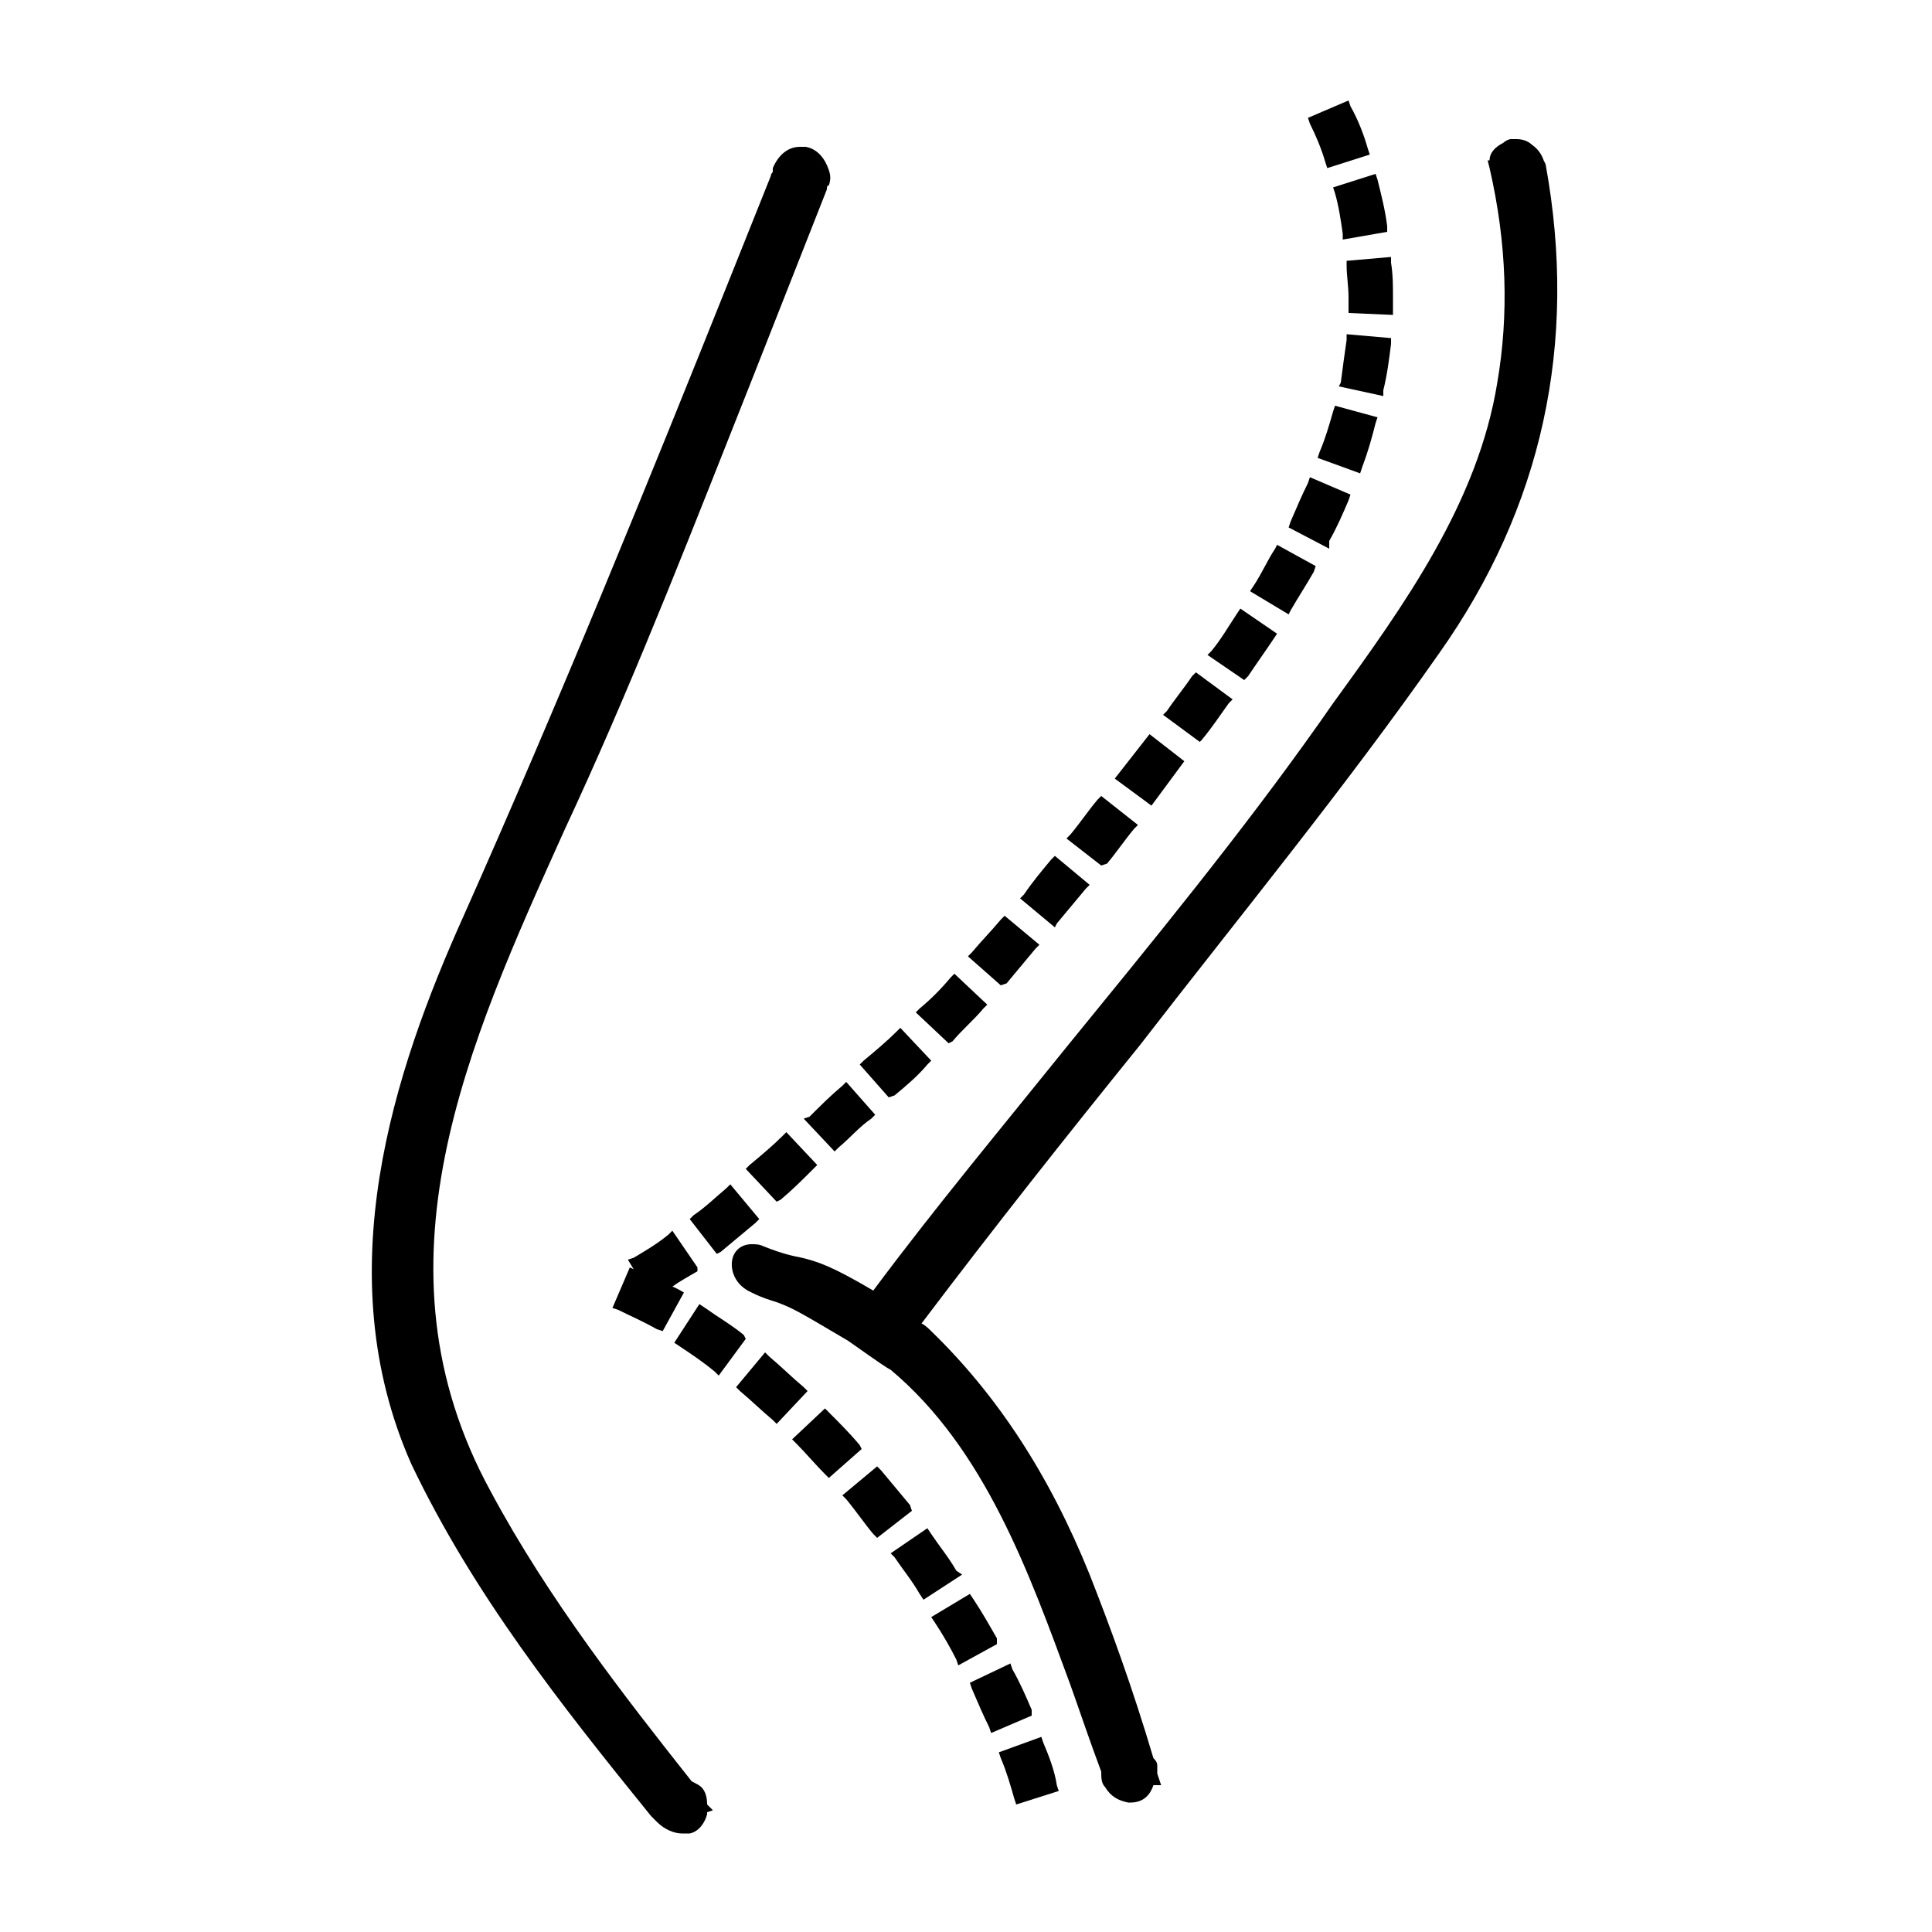
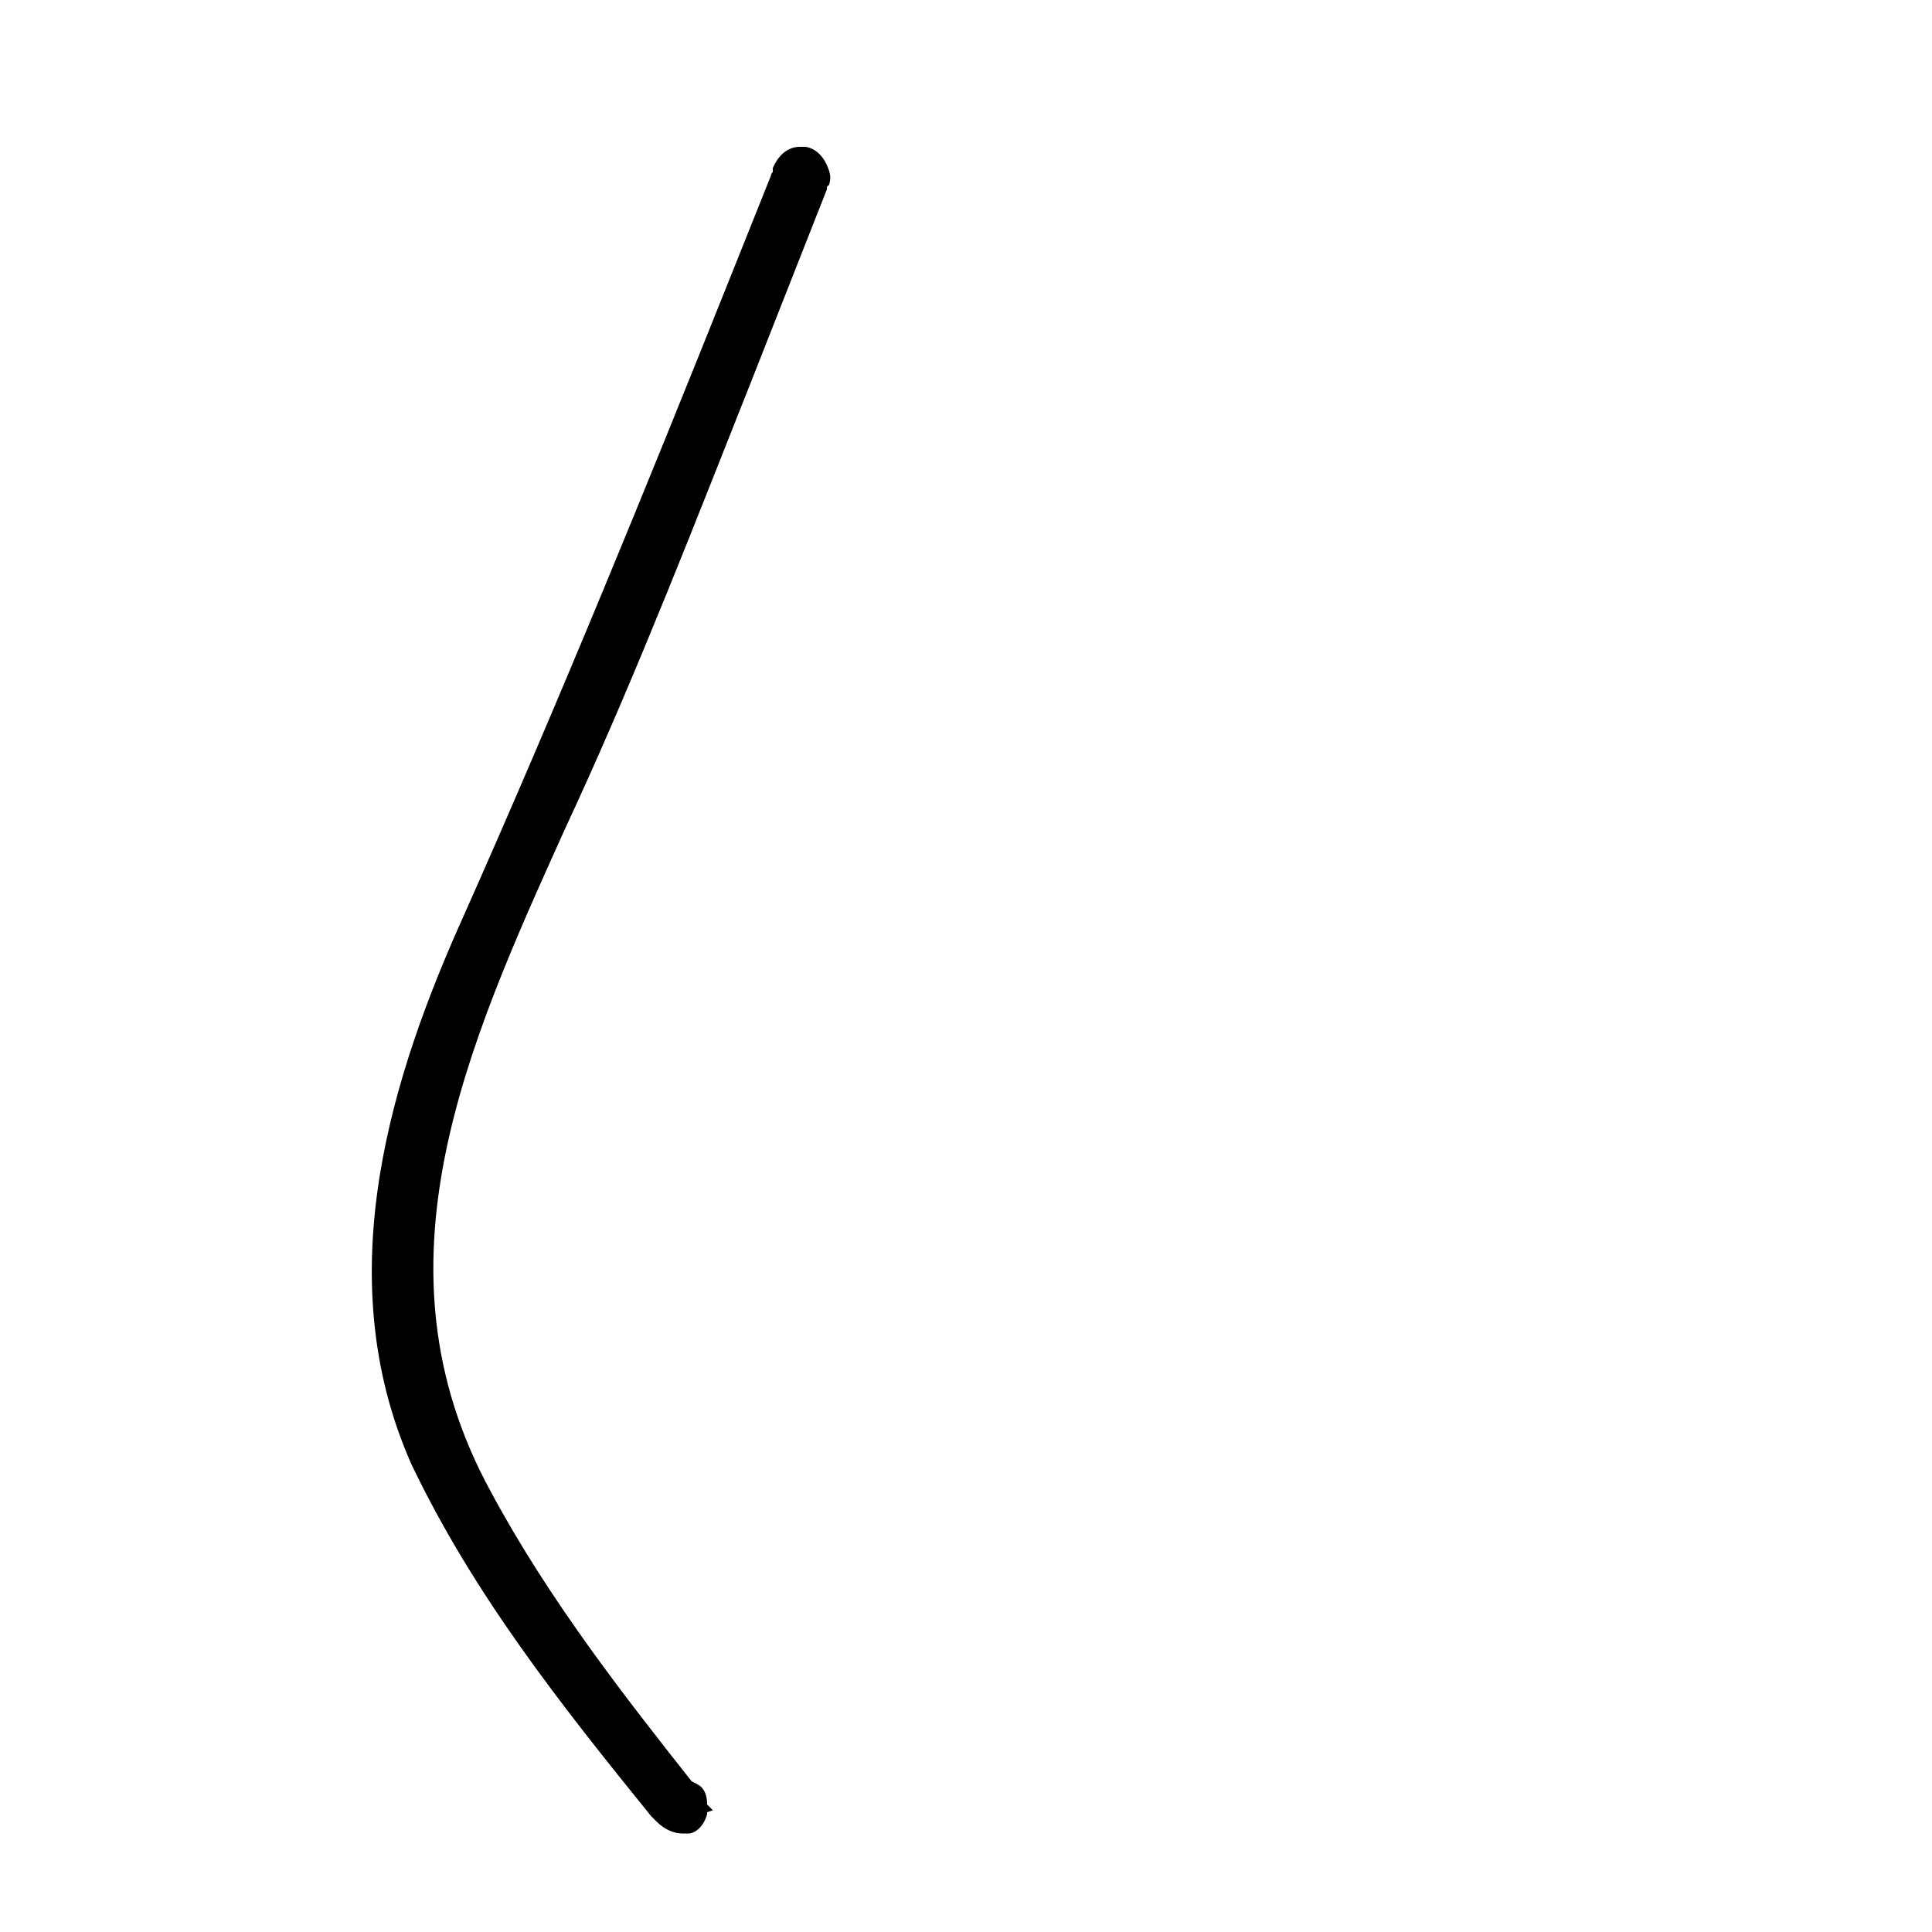
<svg xmlns="http://www.w3.org/2000/svg" viewBox="0 0 100 100">
  <style />
  <g id="_x34_5_242">
-     <path d="M57.3 44.7c.5-.6.9-1.2 1.4-1.8l.2-.2-1.9-1.5-.2.2c-.5.6-.9 1.2-1.4 1.8l-.2.2 1.8 1.4.3-.1zM61.3 39.4L59.5 38l-1.8 2.3 1.9 1.4zM64.6 35c.4-.6.9-1.3 1.3-1.9l.2-.3-1.9-1.3-.2.3c-.4.6-.8 1.3-1.3 1.9l-.2.2 1.9 1.3.2-.2zM62.2 38.3c.5-.6.9-1.2 1.4-1.9l.2-.2-1.9-1.4-.2.2c-.4.6-.9 1.2-1.3 1.8l-.2.2 1.9 1.4.1-.1zM49.3 53.9c.5-.6 1.1-1.1 1.6-1.7l.2-.2-1.7-1.6-.2.2c-.5.6-1 1.1-1.6 1.6l-.2.2 1.7 1.6.2-.1zM52.1 50.9l1.5-1.8.2-.2-1.8-1.5-.2.2c-.5.6-1 1.1-1.5 1.7l-.2.2 1.7 1.5.3-.1zM54.7 47.8l1.5-1.8.2-.2-1.8-1.5-.2.2c-.5.6-1 1.2-1.4 1.8l-.2.2 1.8 1.5.1-.2zM71.6 20.2c.2-.8.3-1.6.4-2.4v-.3l-2.3-.2v.3c-.1.7-.2 1.4-.3 2.2l-.1.2 2.3.5v-.3zM69.7 13.7c0 .6.1 1.1.1 1.7v.8l2.3.1v-.9c0-.6 0-1.2-.1-1.8v-.3l-2.3.2v.2zM69 21.3c-.2.7-.4 1.4-.7 2.1l-.1.3 2.2.8.1-.3c.3-.8.5-1.5.7-2.3l.1-.3-2.2-.6-.1.3zM68.6 8.4l.1.3 2.2-.7-.1-.3c-.2-.7-.5-1.5-.9-2.2l-.1-.3-2.1.9.1.3c.3.6.6 1.3.8 2zM68.8 28c.4-.7.7-1.4 1-2.1l.1-.3-2.1-.9-.1.3c-.3.6-.6 1.3-.9 2l-.1.3 2.1 1.1V28zM69.1 10c.2.7.3 1.4.4 2.1v.3l2.3-.4v-.3c-.1-.8-.3-1.6-.5-2.4l-.1-.3-2.2.7.1.3zM66.8 31.6c.4-.7.8-1.3 1.2-2l.1-.3-2-1.1-.1.2c-.4.6-.7 1.3-1.1 1.9l-.2.3 2 1.2.1-.2zM36.1 65.6l-1.3-1.9-.2.2c-.6.5-1.3.9-1.8 1.2l-.3.1.3.5-.2-.1-.9 2.1.3.1c.6.3 1.3.6 2 1l.3.1 1.1-2s-.5-.3-.6-.3c.4-.3.8-.5 1.3-.8v-.2zM49.5 81.3c-.4-.7-.9-1.3-1.3-1.9l-.2-.3-1.9 1.3.2.2c.4.6.9 1.2 1.3 1.9l.2.3 2-1.3-.3-.2zM46.3 56.7c.6-.5 1.2-1 1.7-1.6l.2-.2-1.6-1.7-.2.2c-.5.5-1.1 1-1.7 1.5l-.2.2 1.5 1.7.3-.1zM47.1 77.9l-1.5-1.8-.2-.2-1.8 1.5.2.2c.5.6.9 1.2 1.4 1.8l.2.2 1.8-1.4-.1-.3zM53.4 88.5c-.3-.7-.6-1.4-1-2.1l-.1-.3-2.1 1 .1.3c.3.7.6 1.4.9 2l.1.3 2.1-.9v-.3zM44.5 74.8c-.5-.6-1.1-1.2-1.6-1.7l-.2-.2-1.7 1.6.2.2c.5.5 1 1.1 1.5 1.6l.2.2 1.7-1.5-.1-.2zM54 90.2l-.1-.3-2.2.8.1.3c.3.7.5 1.4.7 2.1l.1.3 2.2-.7-.1-.3c-.1-.7-.4-1.5-.7-2.2zM51.6 84.8c-.4-.7-.8-1.4-1.2-2l-.2-.3-2 1.2.2.3c.4.6.8 1.3 1.1 1.9l.1.3 2-1.1v-.3zM37.3 64.8l1.8-1.5.2-.2-1.5-1.8-.2.2c-.6.5-1.1 1-1.7 1.4l-.2.2 1.4 1.8.2-.1zM41.6 57.9l1.6 1.7.2-.2c.6-.5 1.1-1.1 1.7-1.5l.2-.2-1.5-1.7-.2.2c-.6.5-1.1 1-1.7 1.6l-.3.1zM41.6 71.8c-.6-.5-1.2-1.1-1.8-1.6l-.2-.2-1.5 1.8.2.2c.6.5 1.1 1 1.7 1.5l.2.2 1.6-1.7-.2-.2zM40.4 62.1c.6-.5 1.1-1 1.7-1.6l.2-.2-1.6-1.7-.2.2c-.5.5-1.1 1-1.7 1.5l-.2.2 1.6 1.7.2-.1zM38.5 69.1c-.6-.5-1.3-.9-2-1.4l-.3-.2-1.3 2 .3.2c.6.4 1.2.8 1.8 1.3l.2.2 1.4-1.9-.1-.2z" />
-     <path d="M74.5 33.8c5.3-7.5 7.2-16 5.5-25.3l-.1-.2c-.1-.3-.3-.6-.6-.8-.2-.2-.5-.3-.8-.3h-.3c-.1 0-.3.1-.4.2-.4.2-.7.5-.7.9H77l.1.4c.9 3.9 1 7.6.4 11.1-1 6.2-4.8 11.5-8.5 16.6l-.7 1c-4.1 5.8-8.7 11.4-13.1 16.8-3.3 4.1-6.8 8.3-10 12.6-2.2-1.3-2.9-1.5-3.7-1.7-.5-.1-1-.2-2-.6-.2-.1-.4-.1-.6-.1-.5 0-.9.3-1 .8-.1.5.1 1.3 1 1.7.6.3 1 .4 1.3.5.8.3 1 .4 3.7 2 1.7 1.2 2 1.4 2.2 1.5 4.9 4.1 7.2 10.6 9.3 16.3.5 1.4 1 2.9 1.6 4.5 0 .3 0 .6.2.8.3.5.7.7 1.2.8h.1c.6 0 1-.3 1.2-.9h.4l-.2-.6v-.1-.3c0-.2-.1-.3-.2-.4-1.1-3.7-2.2-6.7-3.3-9.5-2.1-5.2-4.8-9.3-8.2-12.6-.1-.1-.3-.3-.5-.4 3.7-4.9 7.5-9.7 11.3-14.4 5.1-6.6 10.6-13.3 15.5-20.3z" />
    <path d="M36.3 92.5c-.1-.1-.3-.2-.5-.3-3.4-4.3-7.4-9.4-10.4-15C19 65.5 24.2 54.1 29.2 43l.6-1.3c3.3-7.2 6.2-14.7 9.1-22l3.9-9.9c0-.1 0-.2.1-.2.1-.3.1-.5 0-.8-.2-.6-.6-1.1-1.2-1.2h-.3c-.6 0-1.1.4-1.4 1.1v.2s-.1.1-.1.2l-2 5c-4.4 11-9 22.3-13.9 33.3-3.6 8-7.1 18.5-2.7 28.4C24.5 82.5 29 88.2 33.7 94l.1.1.2.2c.4.4.9.6 1.3.6h.4c.5-.1.8-.6.9-1v-.1l.3-.1-.3-.3c0-.4-.1-.7-.3-.9z" />
  </g>
</svg>